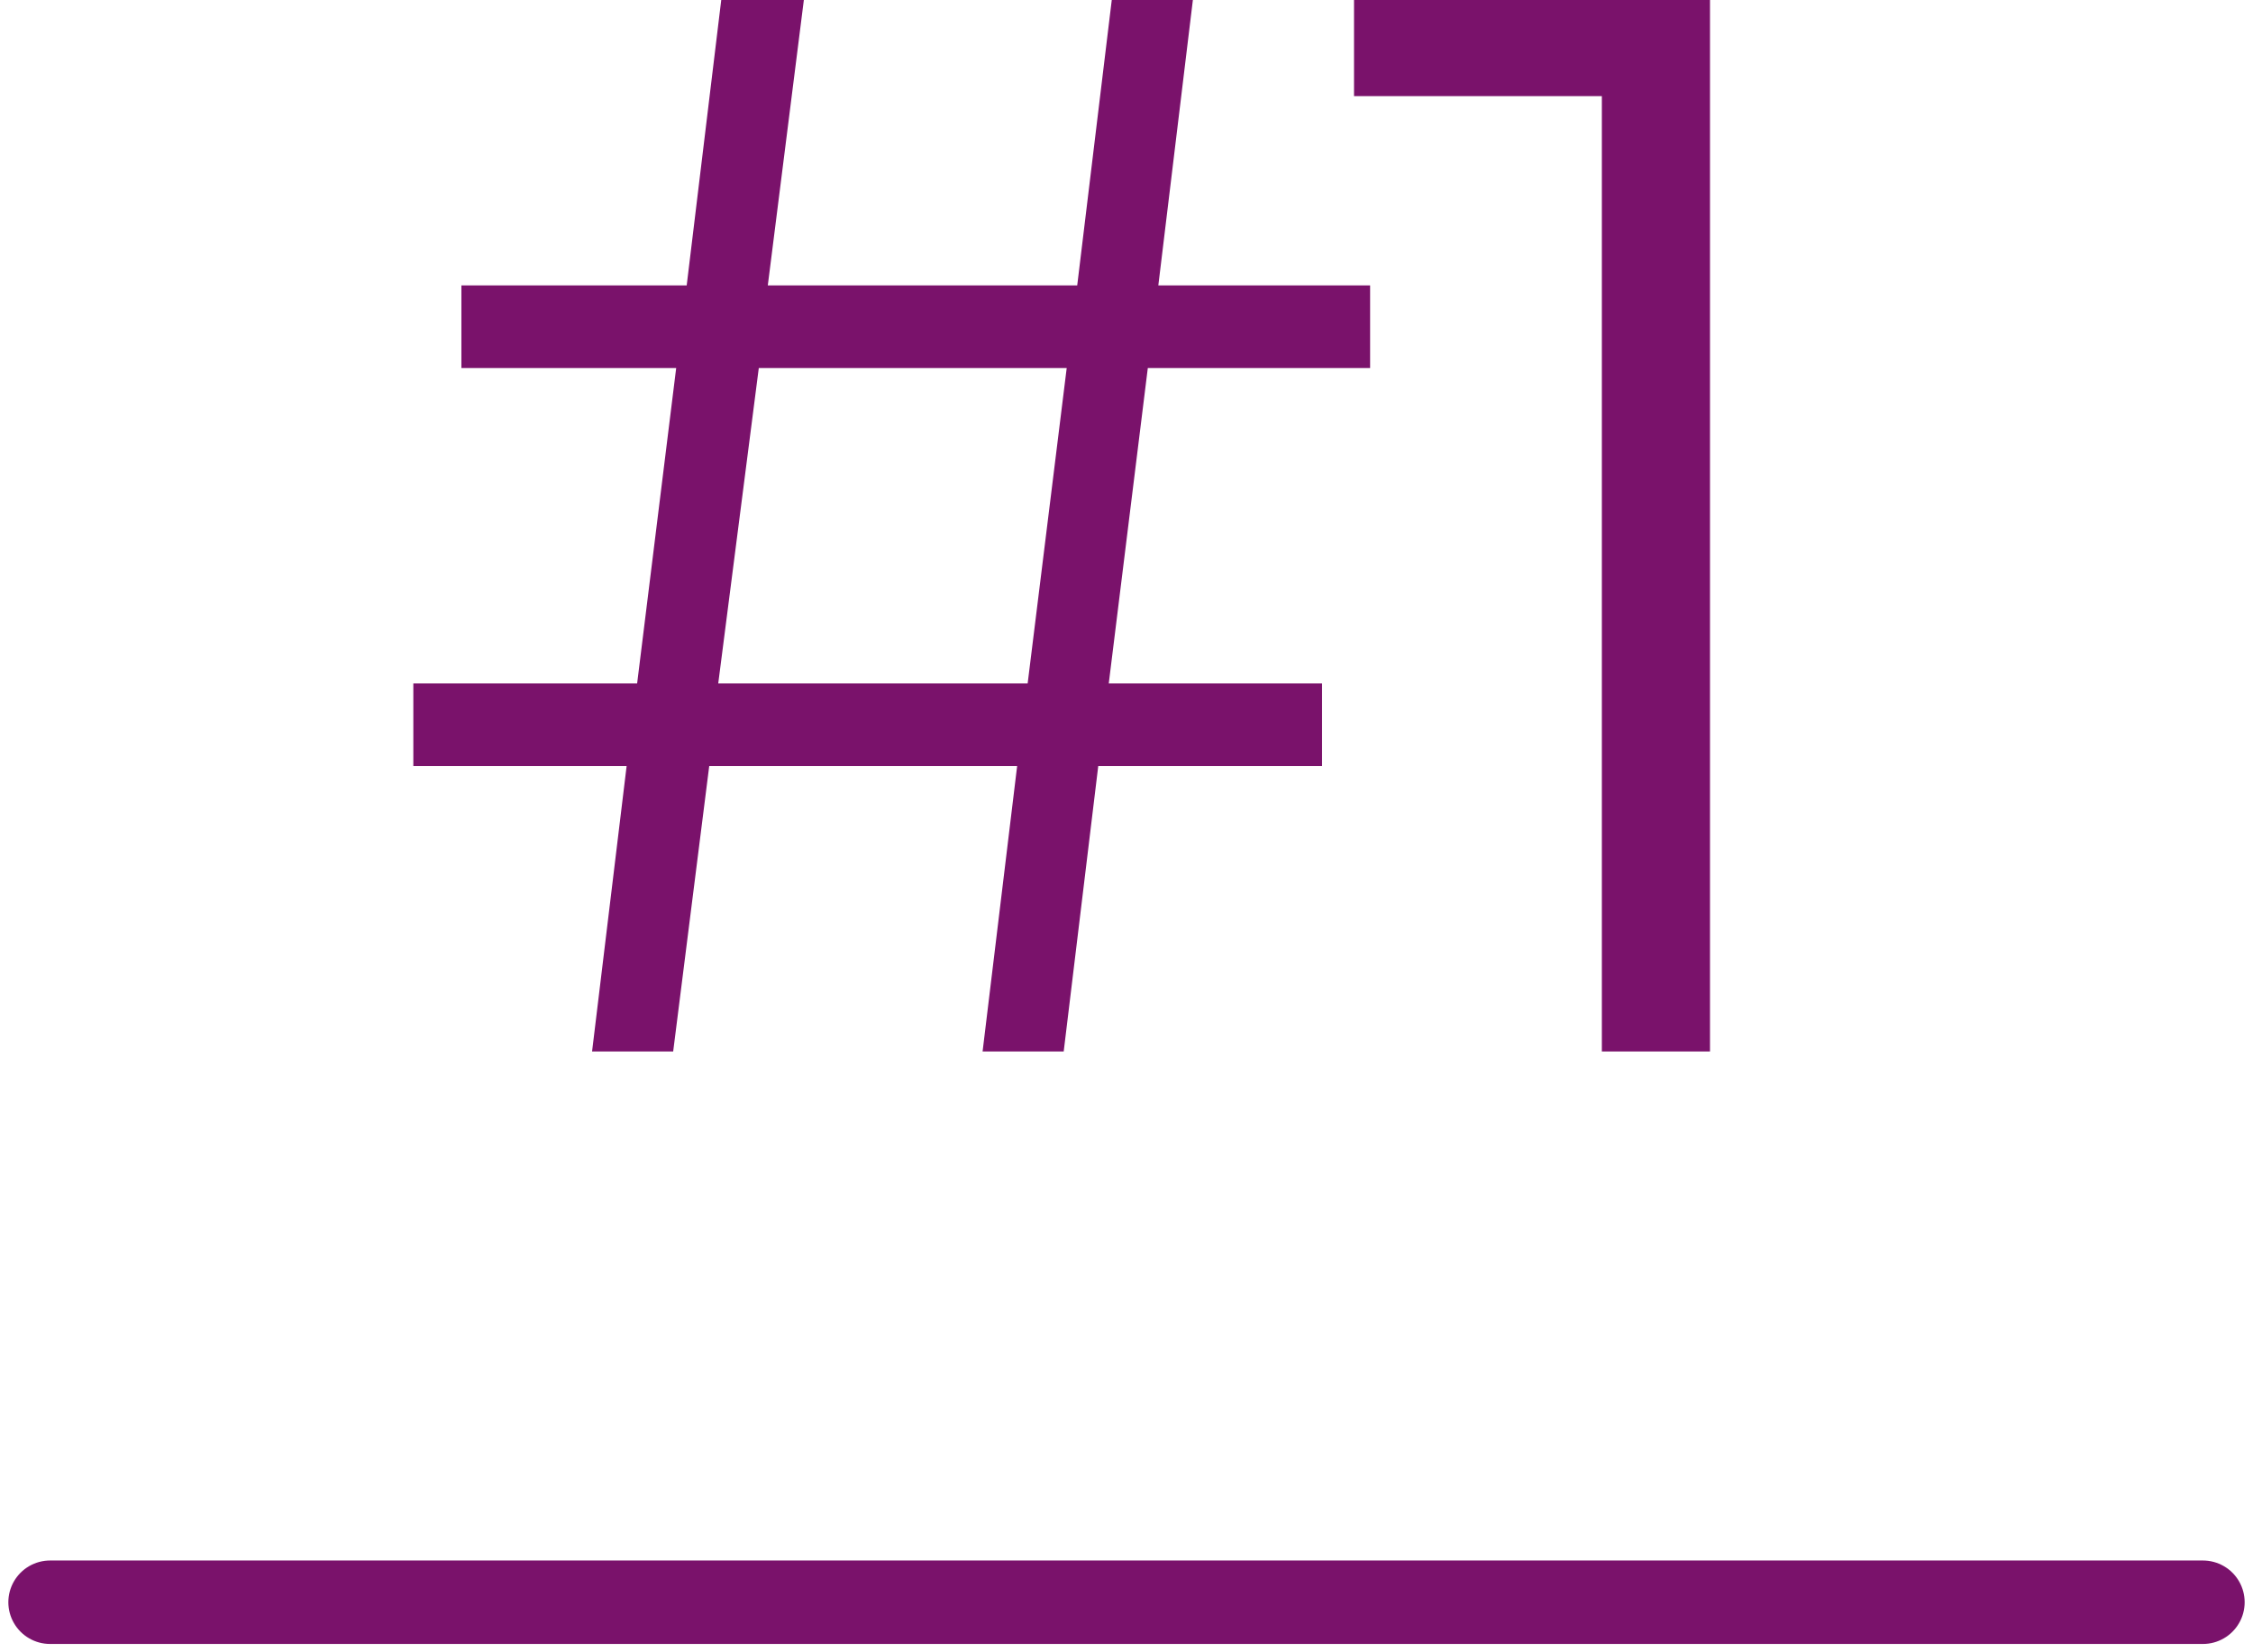
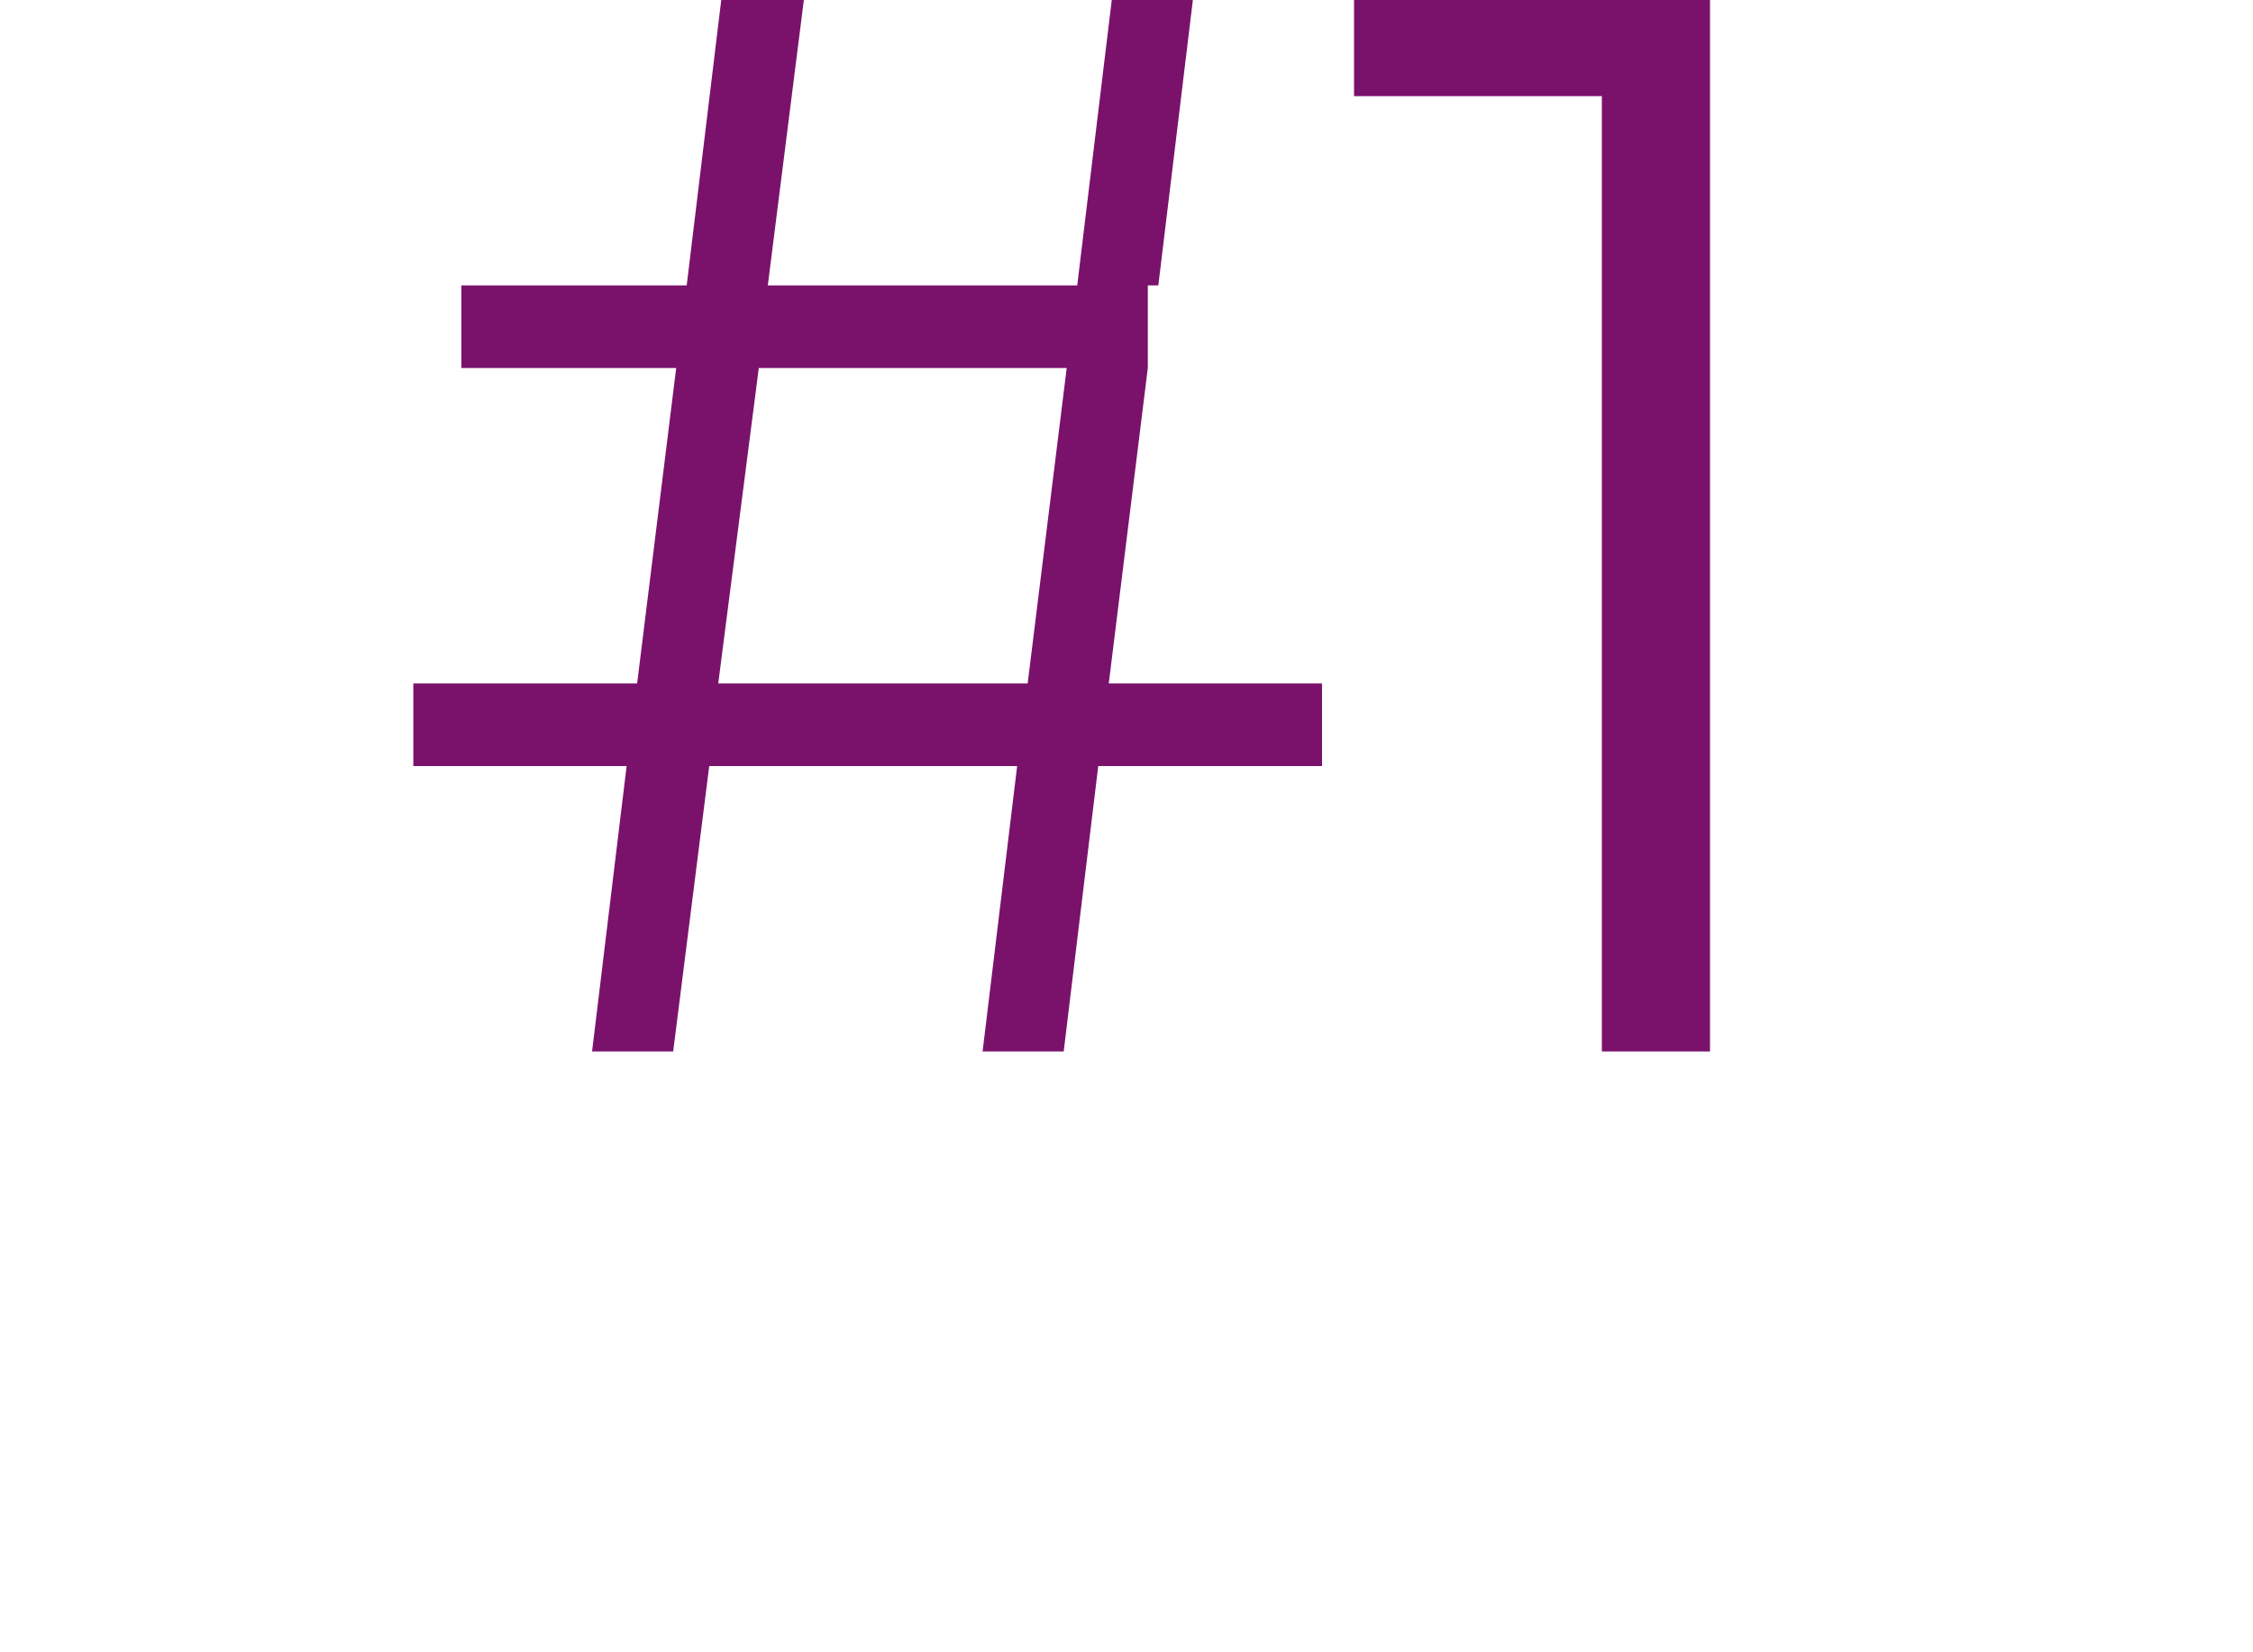
<svg xmlns="http://www.w3.org/2000/svg" width="135" height="99" viewBox="0 0 135 99" fill="none">
-   <path d="M68.777 22.05L66.437 40.95H79.217V45.9H65.807L63.737 63H58.877L60.947 45.9H42.497L40.337 63H35.477L37.547 45.9H24.767V40.95H38.177L40.517 22.05H27.647V17.1H41.147L43.217 -4.29153e-06H48.167L46.007 17.1H64.547L66.617 -4.29153e-06H71.477L69.407 17.1H82.097V22.05H68.777ZM63.917 22.05H45.467L43.037 40.95H61.577L63.917 22.05ZM102.463 -4.29153e-06V63H95.983V5.76H81.133V-4.29153e-06H102.463Z" fill="#7A126B" />
-   <path d="M3 96H132" stroke="#7A126B" stroke-width="5" stroke-linecap="round" />
+   <path d="M68.777 22.05L66.437 40.95H79.217V45.9H65.807L63.737 63H58.877L60.947 45.9H42.497L40.337 63H35.477L37.547 45.9H24.767V40.95H38.177L40.517 22.05H27.647V17.1H41.147L43.217 -4.29153e-06H48.167L46.007 17.1H64.547L66.617 -4.29153e-06H71.477L69.407 17.1H82.097H68.777ZM63.917 22.05H45.467L43.037 40.95H61.577L63.917 22.05ZM102.463 -4.29153e-06V63H95.983V5.76H81.133V-4.29153e-06H102.463Z" fill="#7A126B" />
</svg>